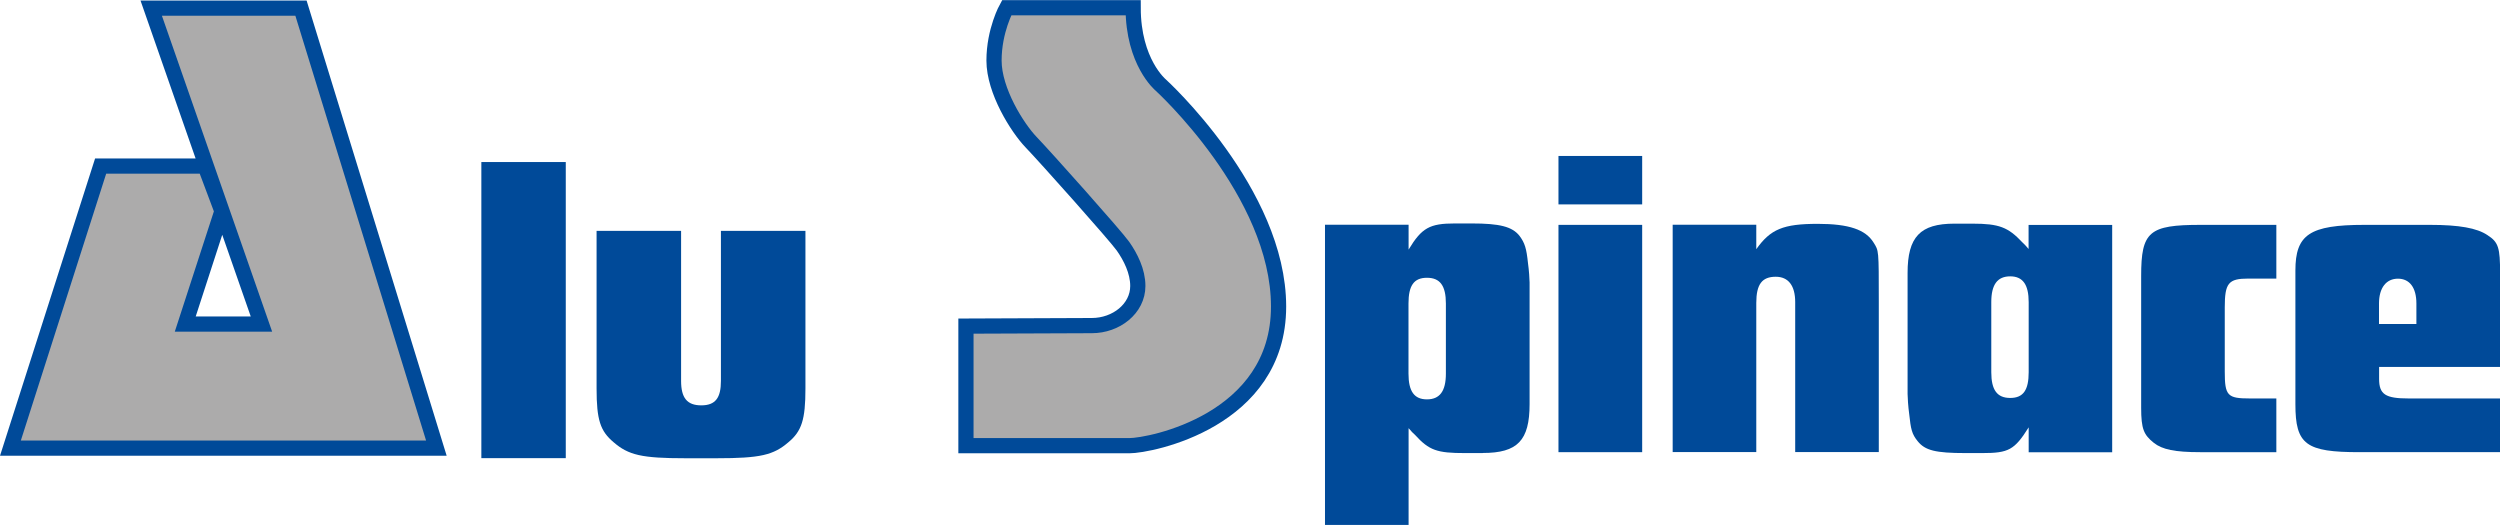
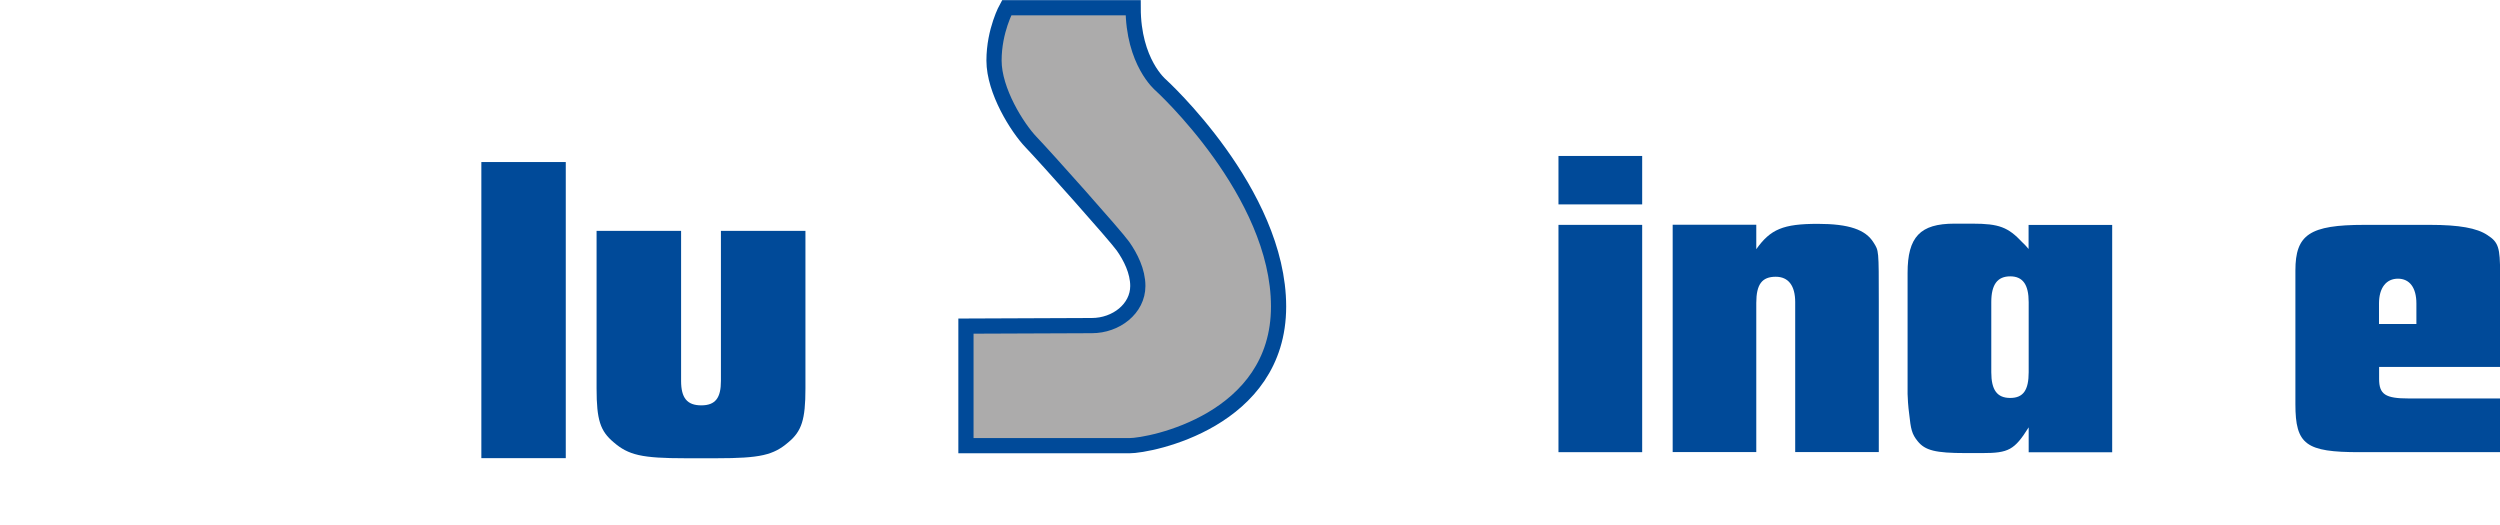
<svg xmlns="http://www.w3.org/2000/svg" id="uuid-acadca52-a127-4c20-ad62-a2dbb658ec1c" data-name="Layer_2" viewBox="0 0 246.7 51.81">
  <g id="uuid-d27953df-979a-480e-a436-3aafc9e166b3" data-name="Calque_1">
-     <polygon points="14.92 .8 29.7 .8 43.06 44.22 1.03 44.22 9.93 16.39 20.23 16.39 21.9 20.84 18.28 31.98 25.8 31.98 14.92 .8" style="fill: #acabab; stroke: #004a99; stroke-width: 1.5px;" />
    <path d="M95.32,32.18v11.8h16.13c2.04,0,14.72-2.45,14.72-13.73s-11.64-21.87-11.64-21.87c0,0-2.71-2.24-2.71-7.62h-12.48s-1.25,2.24-1.25,5.22,2.3,6.63,3.65,8.04c1.36,1.41,8.35,9.24,9.08,10.28.73,1.04,1.46,2.46,1.46,3.92,0,2.24-2.14,3.91-4.54,3.91s-12.42.05-12.42.05Z" style="fill: #acabab; stroke: #004a99; stroke-width: 1.5px;" />
    <g>
-       <path d="M146.32,44.71h-1.76c-2.75,0-3.53-.26-4.93-1.8-.16-.13-.37-.35-.63-.66v9.55h-8.25v-29.62h8.25v2.45c1.3-2.15,2.08-2.58,4.57-2.58h1.66c2.75,0,4,.31,4.72,1.23.52.7.68,1.23.83,2.67.1.7.16,1.62.16,1.93v12c0,3.59-1.19,4.82-4.62,4.82ZM142.68,29.95c0-1.75-.57-2.54-1.87-2.54s-1.82.79-1.82,2.54v6.92c0,1.75.57,2.54,1.82,2.54s1.87-.79,1.87-2.54v-6.92Z" style="fill: #004a99;" />
      <path d="M153.79,20.17v-4.78h8.26v4.78h-8.26ZM153.79,44.62v-22.43h8.26v22.43h-8.26Z" style="fill: #004a99;" />
      <path d="M177.15,44.62v-14.81c0-1.62-.67-2.5-1.92-2.5-1.35,0-1.92.74-1.92,2.58v14.72h-8.25v-22.43h8.25v2.41c1.4-1.97,2.65-2.5,6.07-2.5,3.06,0,4.72.57,5.5,1.84.52.83.52.66.52,5.83v14.85h-8.25Z" style="fill: #004a99;" />
      <path d="M200.19,44.62v-2.45c-1.4,2.23-1.98,2.54-4.57,2.54h-1.66c-2.96,0-4-.26-4.73-1.18-.57-.7-.67-1.18-.83-2.67-.1-.7-.16-1.67-.16-1.97v-11.96c0-3.55,1.24-4.86,4.62-4.86h1.77c2.65,0,3.53.35,4.93,1.84.15.13.36.35.62.66v-2.37h8.25v22.43h-8.25ZM200.19,29.81c0-1.71-.57-2.54-1.82-2.54s-1.87.79-1.87,2.54v6.92c0,1.75.57,2.54,1.87,2.54s1.82-.79,1.82-2.54v-6.92Z" style="fill: #004a99;" />
-       <path d="M217.11,44.62c-2.49,0-3.74-.26-4.57-.92-.99-.79-1.25-1.36-1.25-3.46v-13.01c0-4.38.78-5.04,5.86-5.04h7.48v5.3h-2.76c-1.97,0-2.33.44-2.33,2.85v6.31c0,2.41.26,2.67,2.49,2.67h2.6v5.3h-7.53Z" style="fill: #004a99;" />
      <path d="M232.84,44.62c-5.29,0-6.33-.74-6.33-4.73v-13.19c0-3.55,1.4-4.51,6.8-4.51h6.49c2.86,0,4.62.31,5.66,1.01,1.09.7,1.25,1.23,1.25,3.81v9.2h-11.94v1.18c0,1.53.62,1.93,2.91,1.93h9.03v5.3h-13.86ZM238.45,29.95c0-1.58-.68-2.45-1.82-2.45s-1.87.88-1.87,2.45v2.02h3.69v-2.02Z" style="fill: #004a99;" />
    </g>
    <g>
      <path d="M47.5,45.22V15.99h8.33v29.22h-8.33Z" style="fill: #004a99;" />
      <path d="M77.8,43.64c-1.47,1.27-2.78,1.58-7.08,1.58h-3.09c-4.3,0-5.61-.31-7.08-1.58-1.31-1.1-1.68-2.19-1.68-5.3v-15.56h8.34v14.81c0,1.66.58,2.41,1.99,2.41s1.94-.75,1.94-2.41v-14.81h8.34v15.56c0,3.07-.37,4.21-1.68,5.3Z" style="fill: #004a99;" />
    </g>
  </g>
</svg>